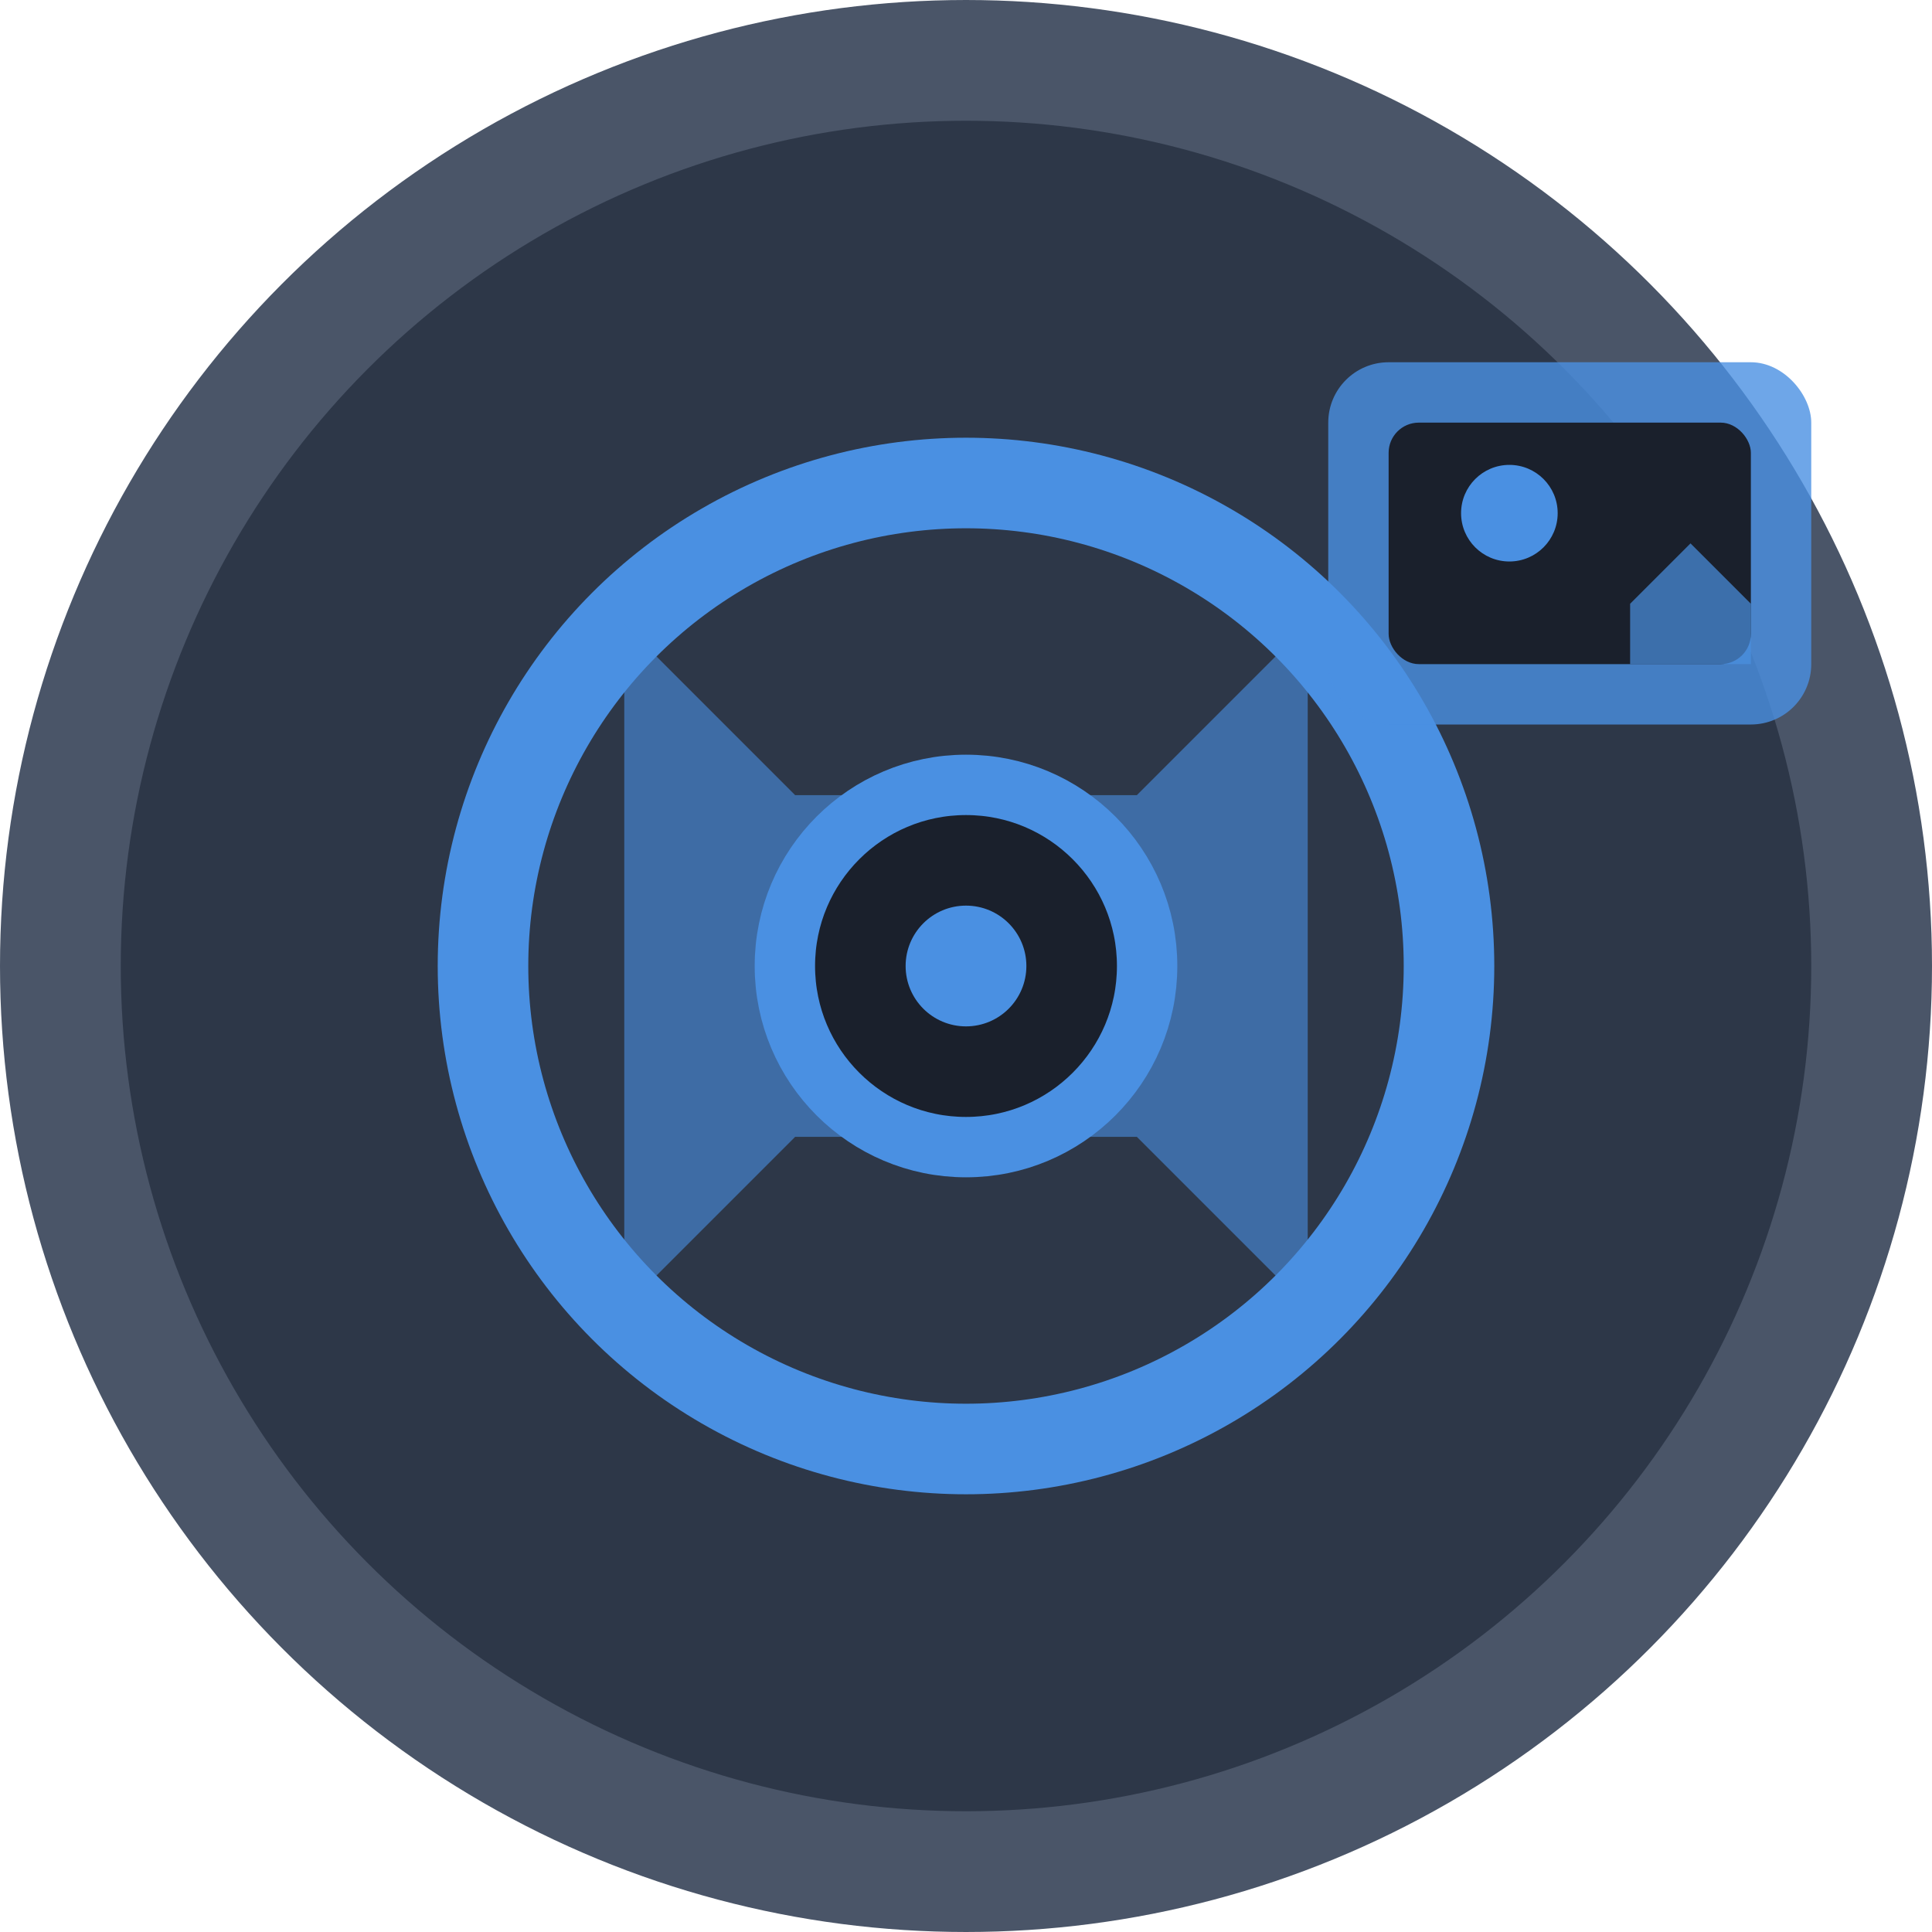
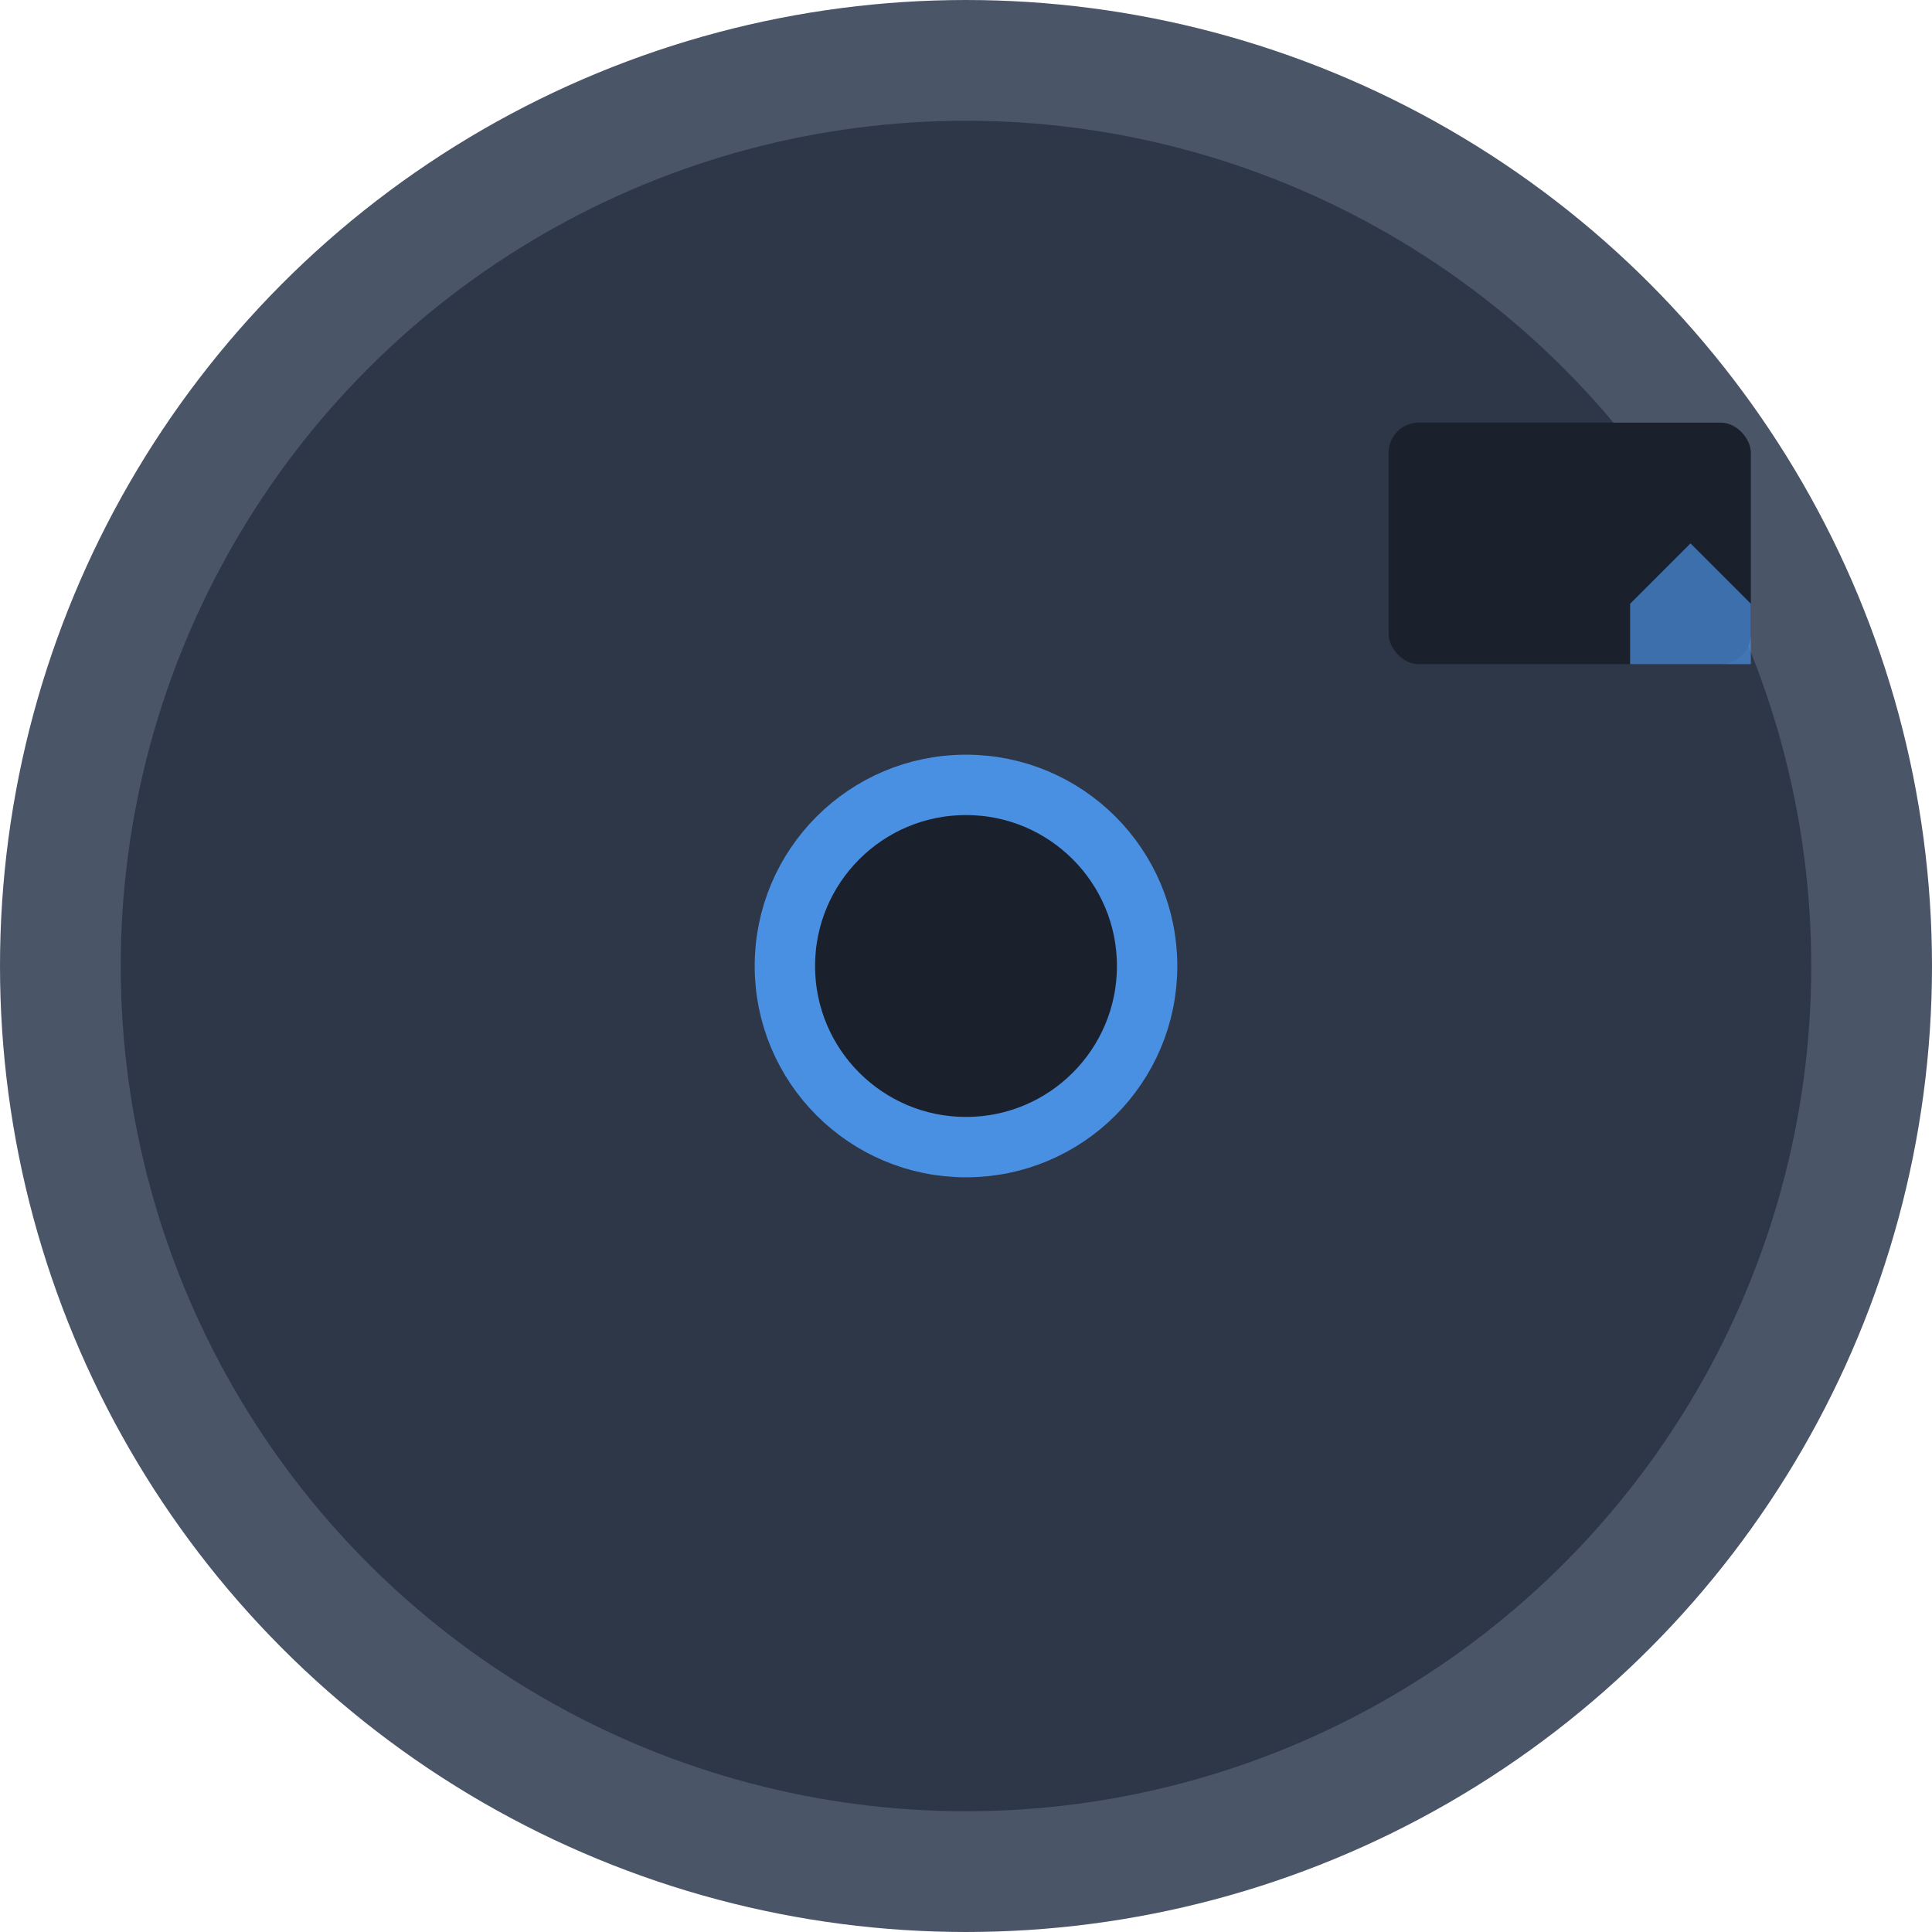
<svg xmlns="http://www.w3.org/2000/svg" width="32" height="32" viewBox="0 0 32 32" fill="none">
  <circle cx="16" cy="16" r="15" fill="#2d3748" stroke="#4a5568" stroke-width="2" />
  <g transform="translate(16,16)">
-     <circle cx="0" cy="0" r="8" fill="none" stroke="#4a90e2" stroke-width="1.5" />
-     <path d="M -5.66,-5.66 L -2.83,-2.83 L 2.83,-2.83 L 5.66,-5.66 L 5.66,5.66 L 2.83,2.83 L -2.83,2.83 L -5.66,5.66 Z" fill="#4a90e2" opacity="0.6" />
    <circle cx="0" cy="0" r="3" fill="#1a202c" stroke="#4a90e2" stroke-width="1" />
-     <circle cx="0" cy="0" r="1" fill="#4a90e2" />
  </g>
  <g transform="translate(22,6)">
-     <rect x="0" y="0" width="8" height="6" rx="1" fill="#4a90e2" opacity="0.8" />
    <rect x="1" y="1" width="6" height="4" rx="0.5" fill="#1a202c" />
-     <circle cx="3" cy="2.5" r="0.8" fill="#4a90e2" />
    <path d="M 5,4 L 6,3 L 7,4 L 7,5 L 5,5 Z" fill="#4a90e2" opacity="0.7" />
  </g>
</svg>